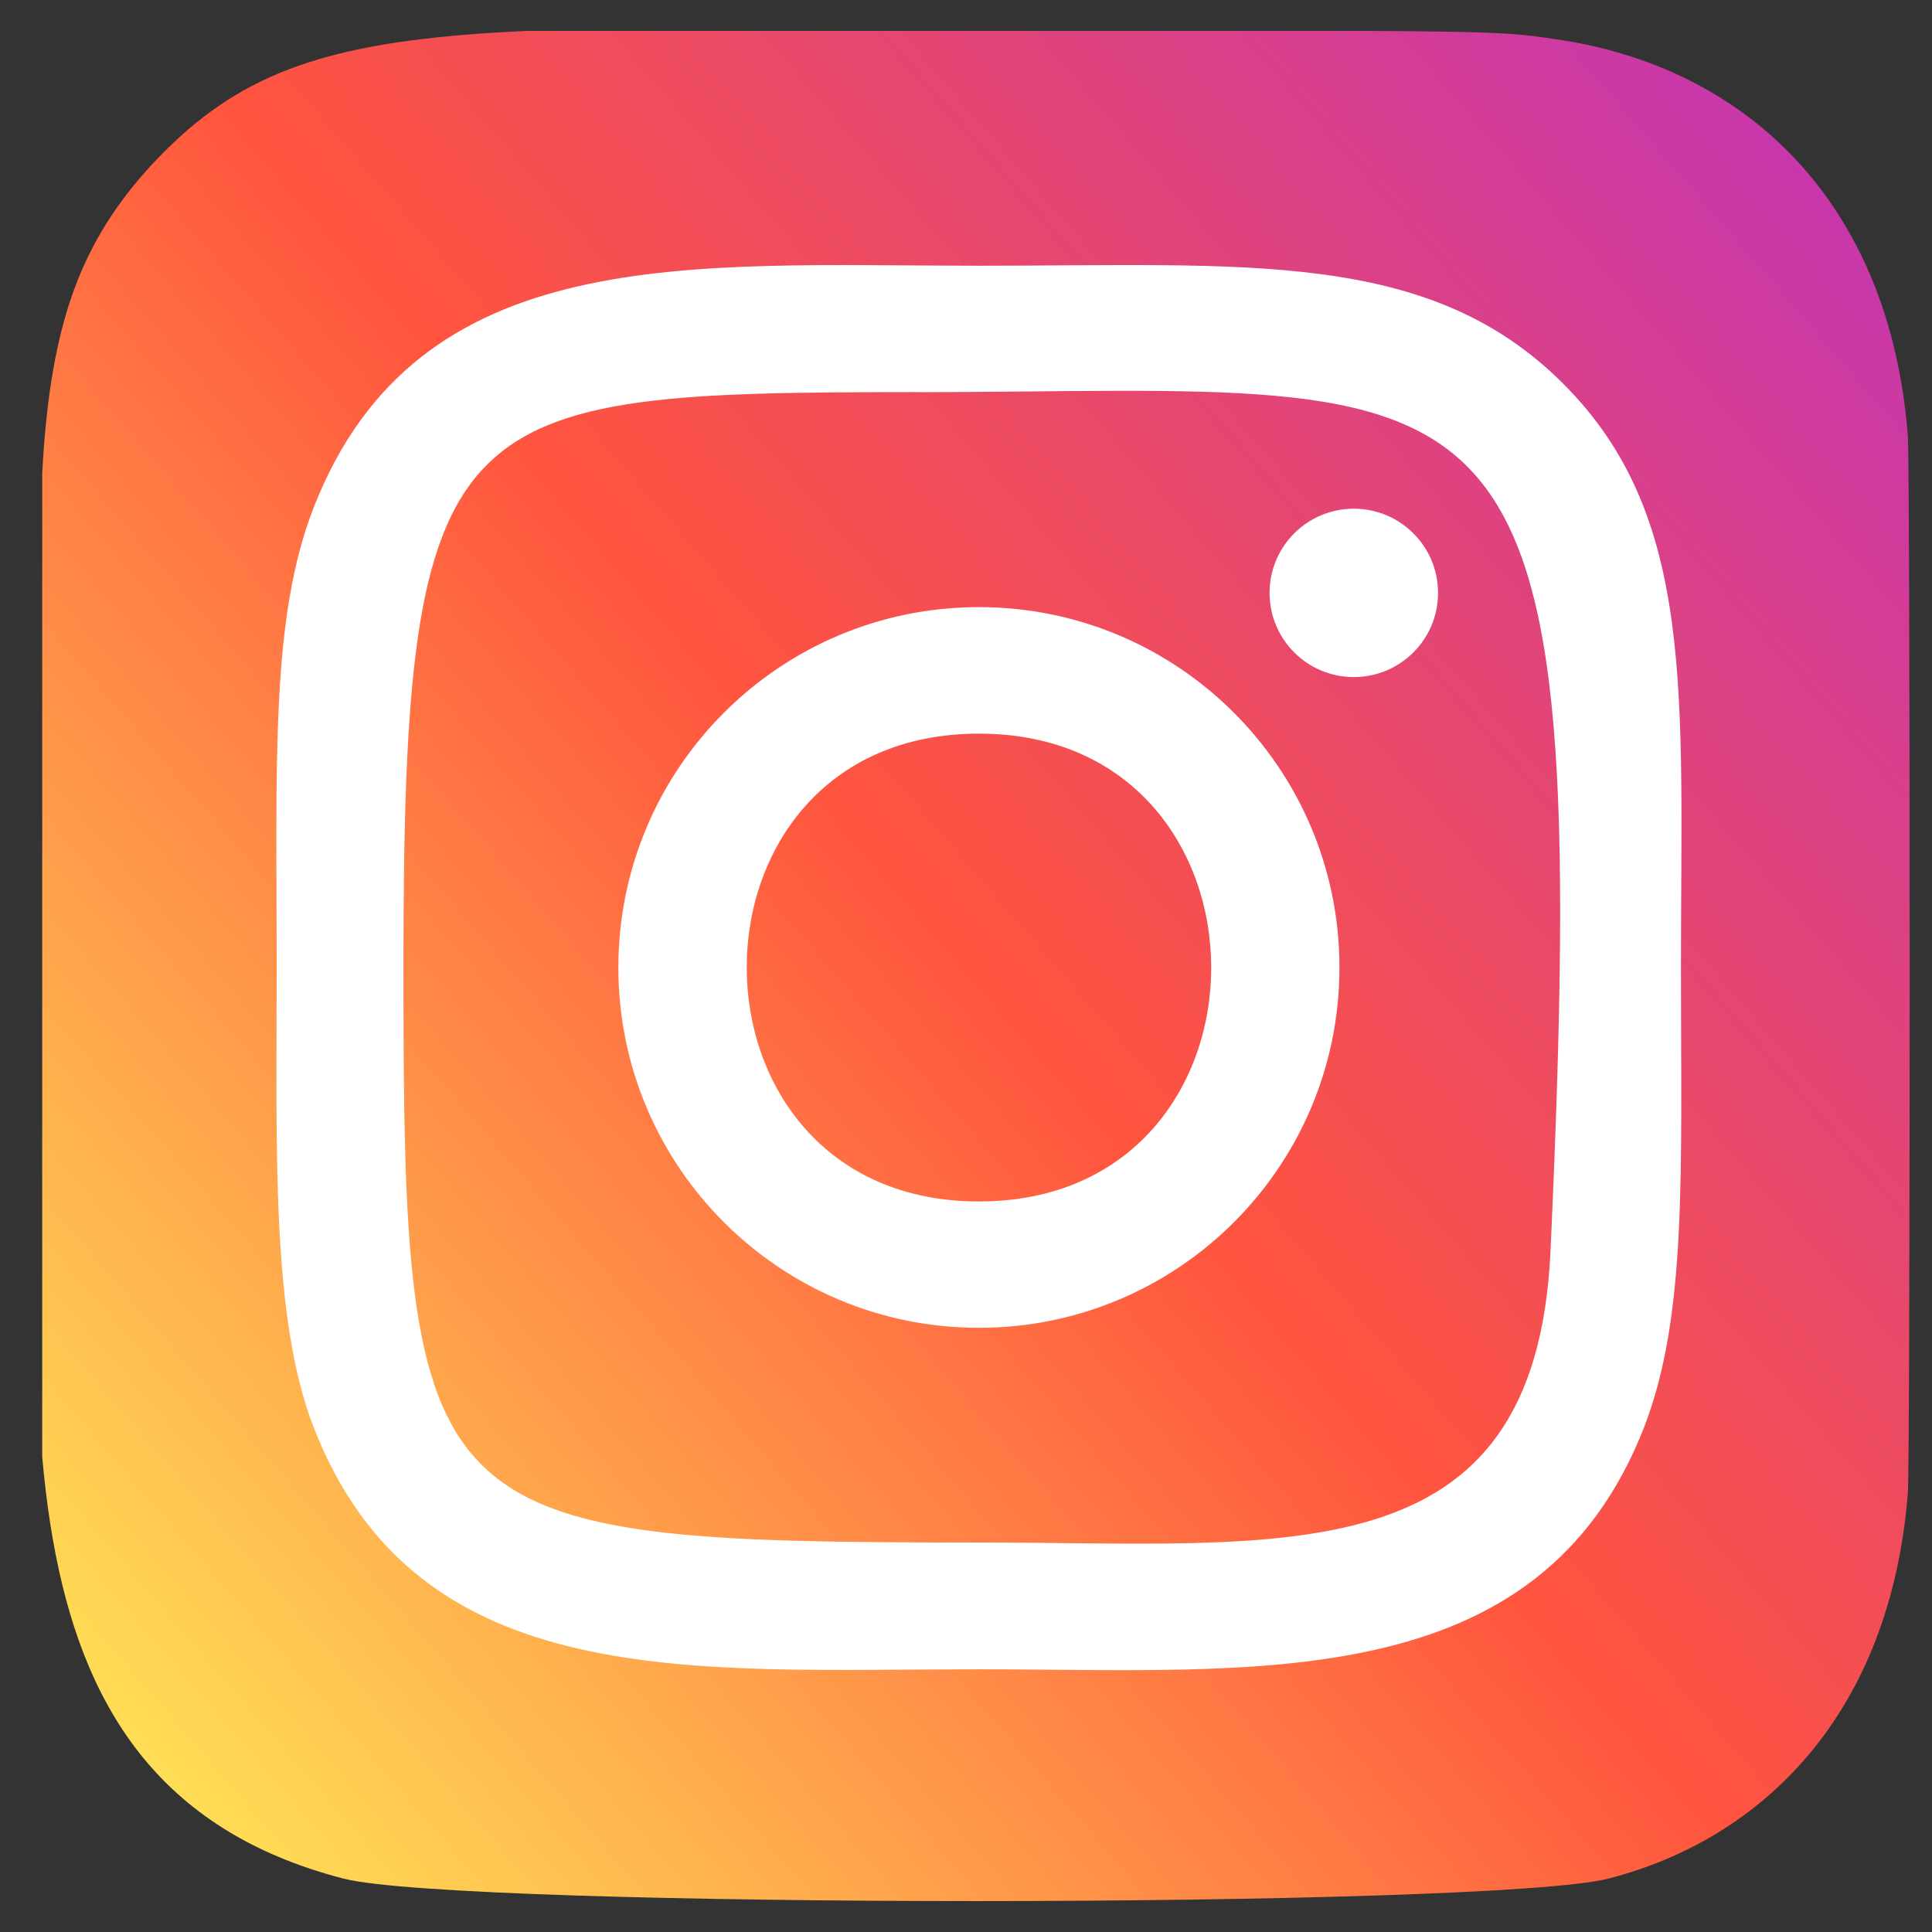
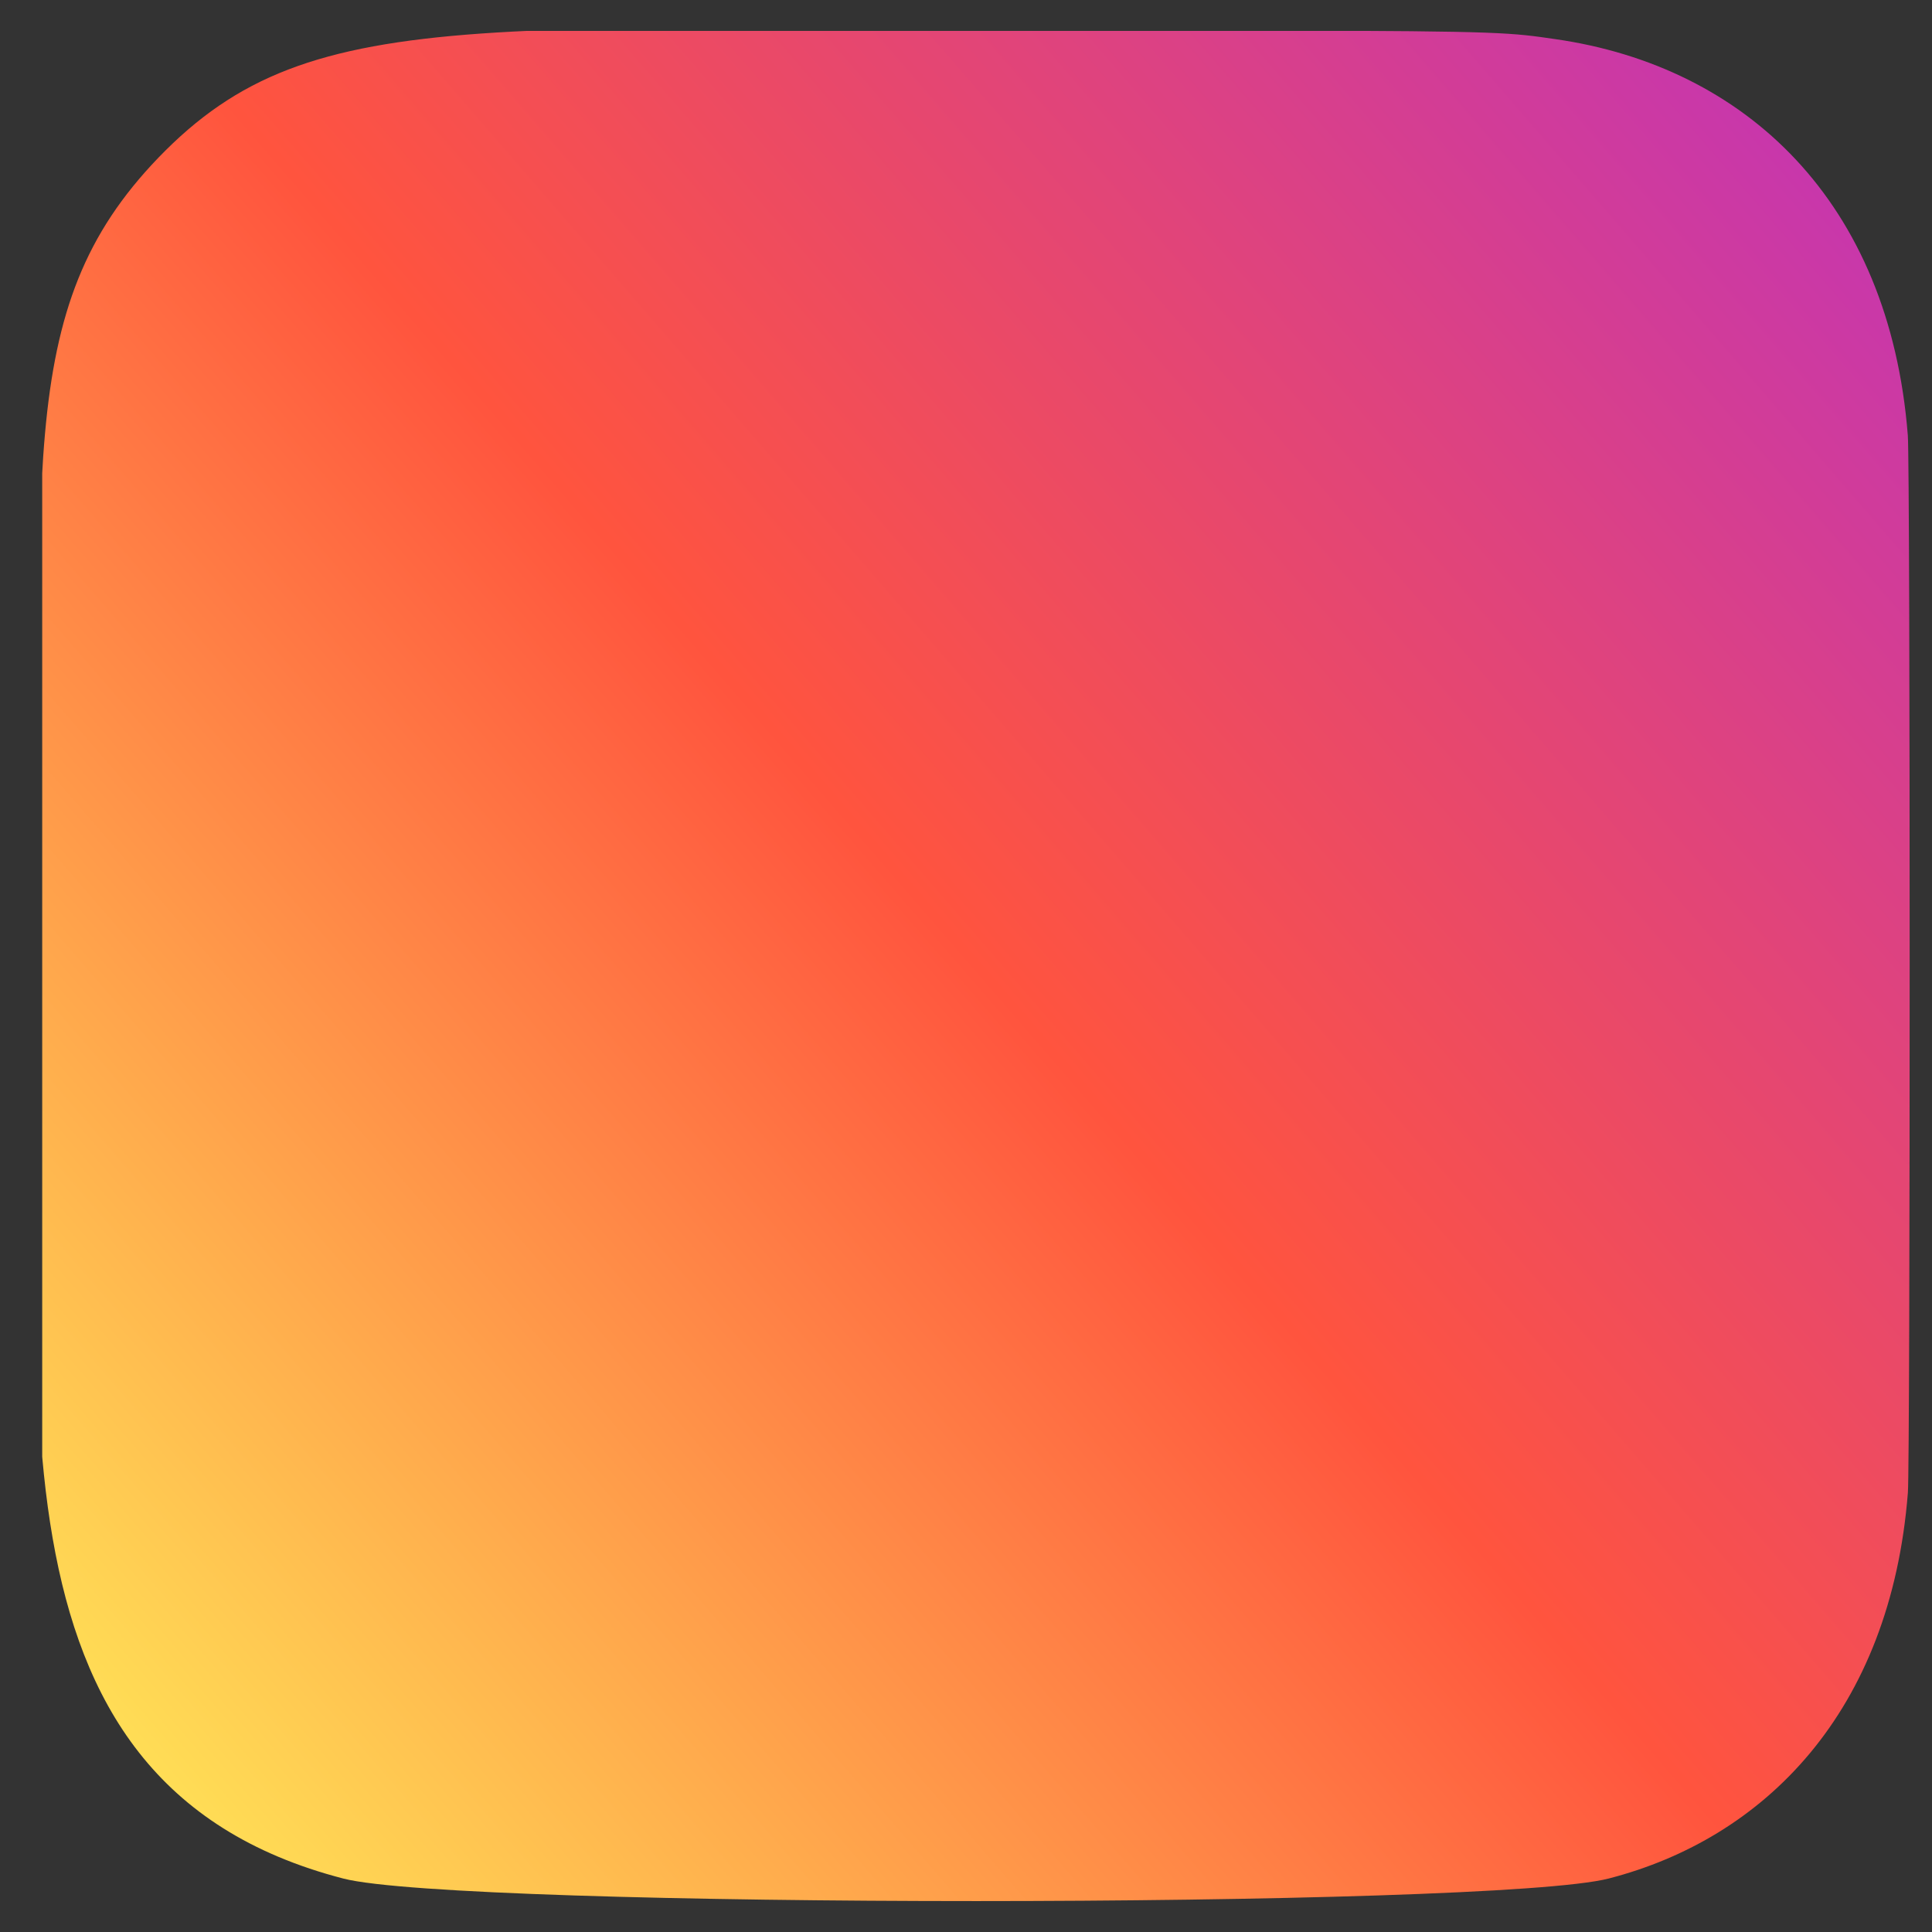
<svg xmlns="http://www.w3.org/2000/svg" width="33" height="33" viewBox="0 0 33 33" fill="none">
  <rect x="0" y="0" width="33" height="33" fill="#333333" stroke="none" />
  <g clip-path="url(#clip0_3888_723)">
    <path d="M2.706 2.693C0.199 5.297 0.712 8.063 0.712 16.467C0.712 23.445 -0.506 30.441 5.868 32.088C7.858 32.6 25.493 32.6 27.48 32.086C30.134 31.401 32.293 29.249 32.588 25.497C32.629 24.973 32.629 7.97 32.587 7.436C32.273 3.439 29.812 1.135 26.57 0.669C25.826 0.561 25.677 0.529 21.864 0.523C8.339 0.529 5.375 -0.073 2.706 2.693Z" fill="url(#paint0_linear_3888_723)" />
-     <path d="M16.721 4.539C11.806 4.539 7.139 4.103 5.356 8.674C4.619 10.562 4.726 13.015 4.726 16.526C4.726 19.607 4.628 22.503 5.356 24.377C7.135 28.951 11.84 28.513 16.718 28.513C21.425 28.513 26.278 29.003 28.083 24.377C28.82 22.47 28.712 20.054 28.712 16.526C28.712 11.843 28.971 8.82 26.698 6.551C24.397 4.251 21.285 4.539 16.716 4.539H16.721ZM15.646 6.699C25.899 6.683 27.204 5.544 26.484 21.366C26.228 26.962 21.964 26.347 16.723 26.347C7.166 26.347 6.891 26.074 6.891 16.521C6.891 6.856 7.649 6.705 15.646 6.697V6.699ZM23.124 8.689C22.329 8.689 21.685 9.333 21.685 10.127C21.685 10.921 22.329 11.565 23.124 11.565C23.919 11.565 24.563 10.921 24.563 10.127C24.563 9.333 23.919 8.689 23.124 8.689ZM16.721 10.37C13.319 10.37 10.562 13.127 10.562 16.526C10.562 19.925 13.319 22.68 16.721 22.68C20.123 22.68 22.879 19.925 22.879 16.526C22.879 13.127 20.123 10.37 16.721 10.37ZM16.721 12.531C22.007 12.531 22.014 20.522 16.721 20.522C11.437 20.522 11.428 12.531 16.721 12.531Z" fill="white" />
  </g>
  <defs>
    <linearGradient id="paint0_linear_3888_723" x1="2.767" y1="30.387" x2="32.418" y2="4.72" gradientUnits="userSpaceOnUse">
      <stop stop-color="#FFDD55" />
      <stop offset="0.5" stop-color="#FF543E" />
      <stop offset="1" stop-color="#C837AB" />
    </linearGradient>
    <clipPath id="clip0_3888_723">
      <rect width="32" height="32" fill="white" transform="translate(0.721 0.528)" />
    </clipPath>
  </defs>
</svg>